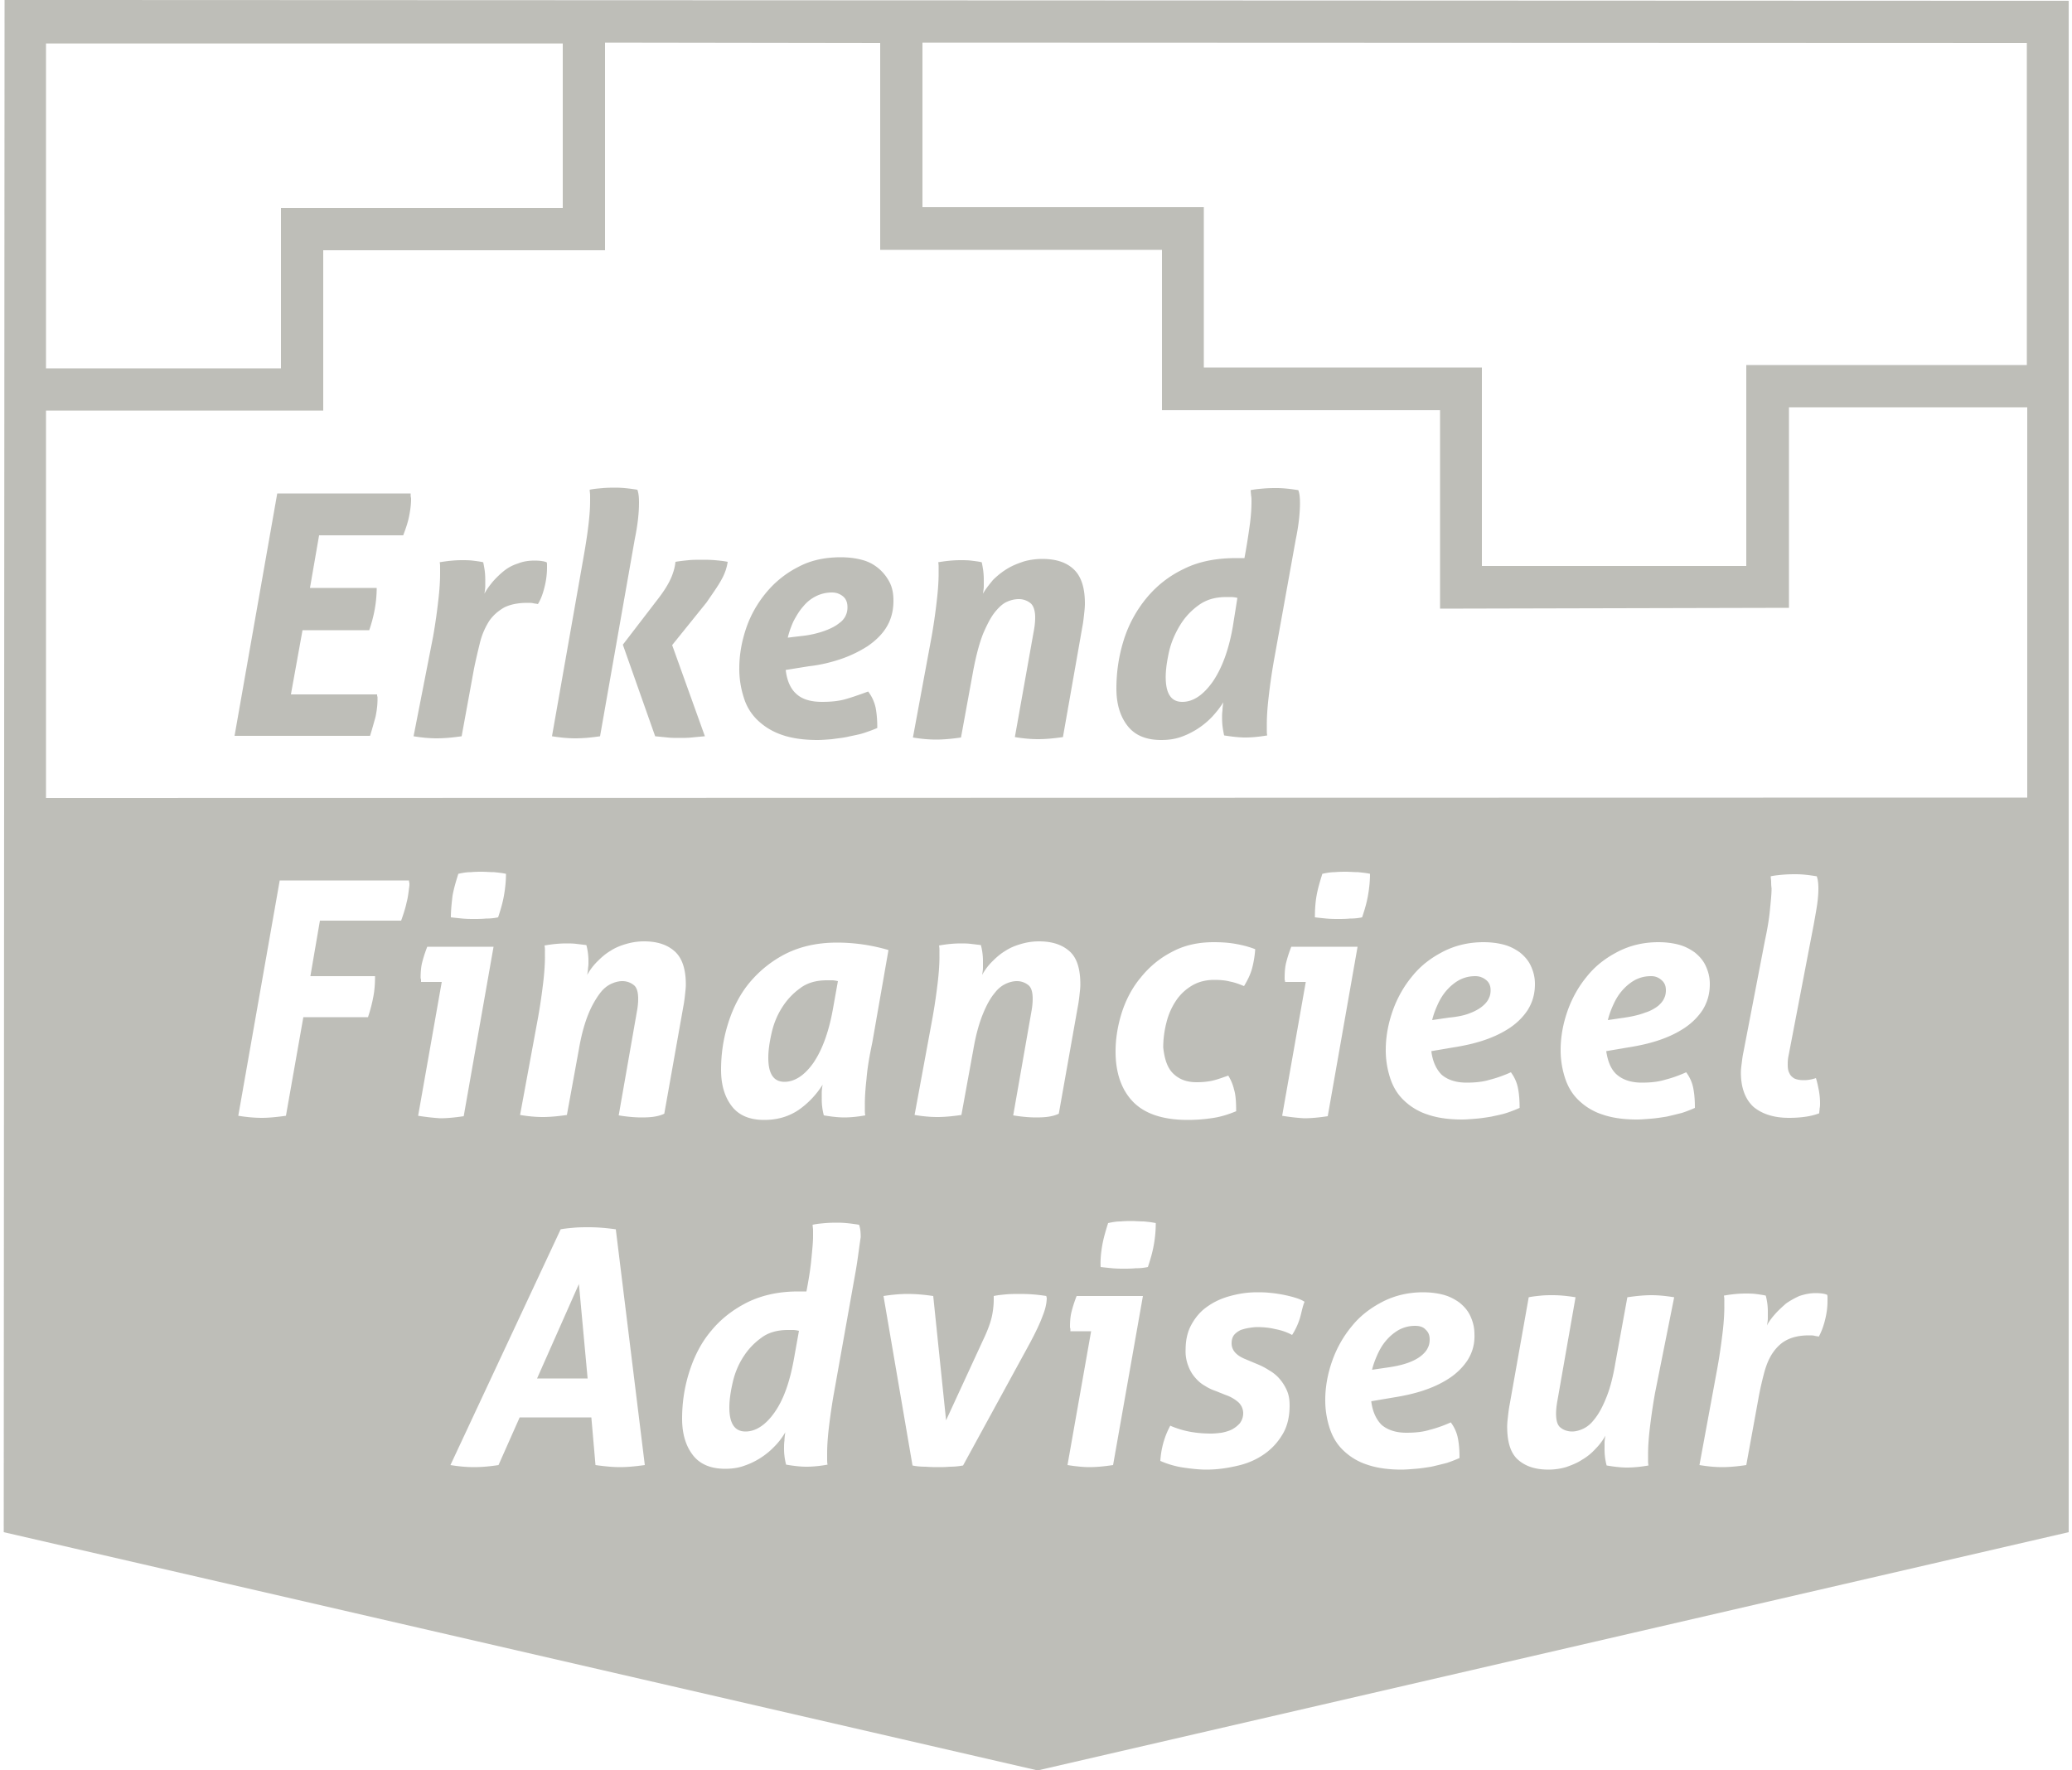
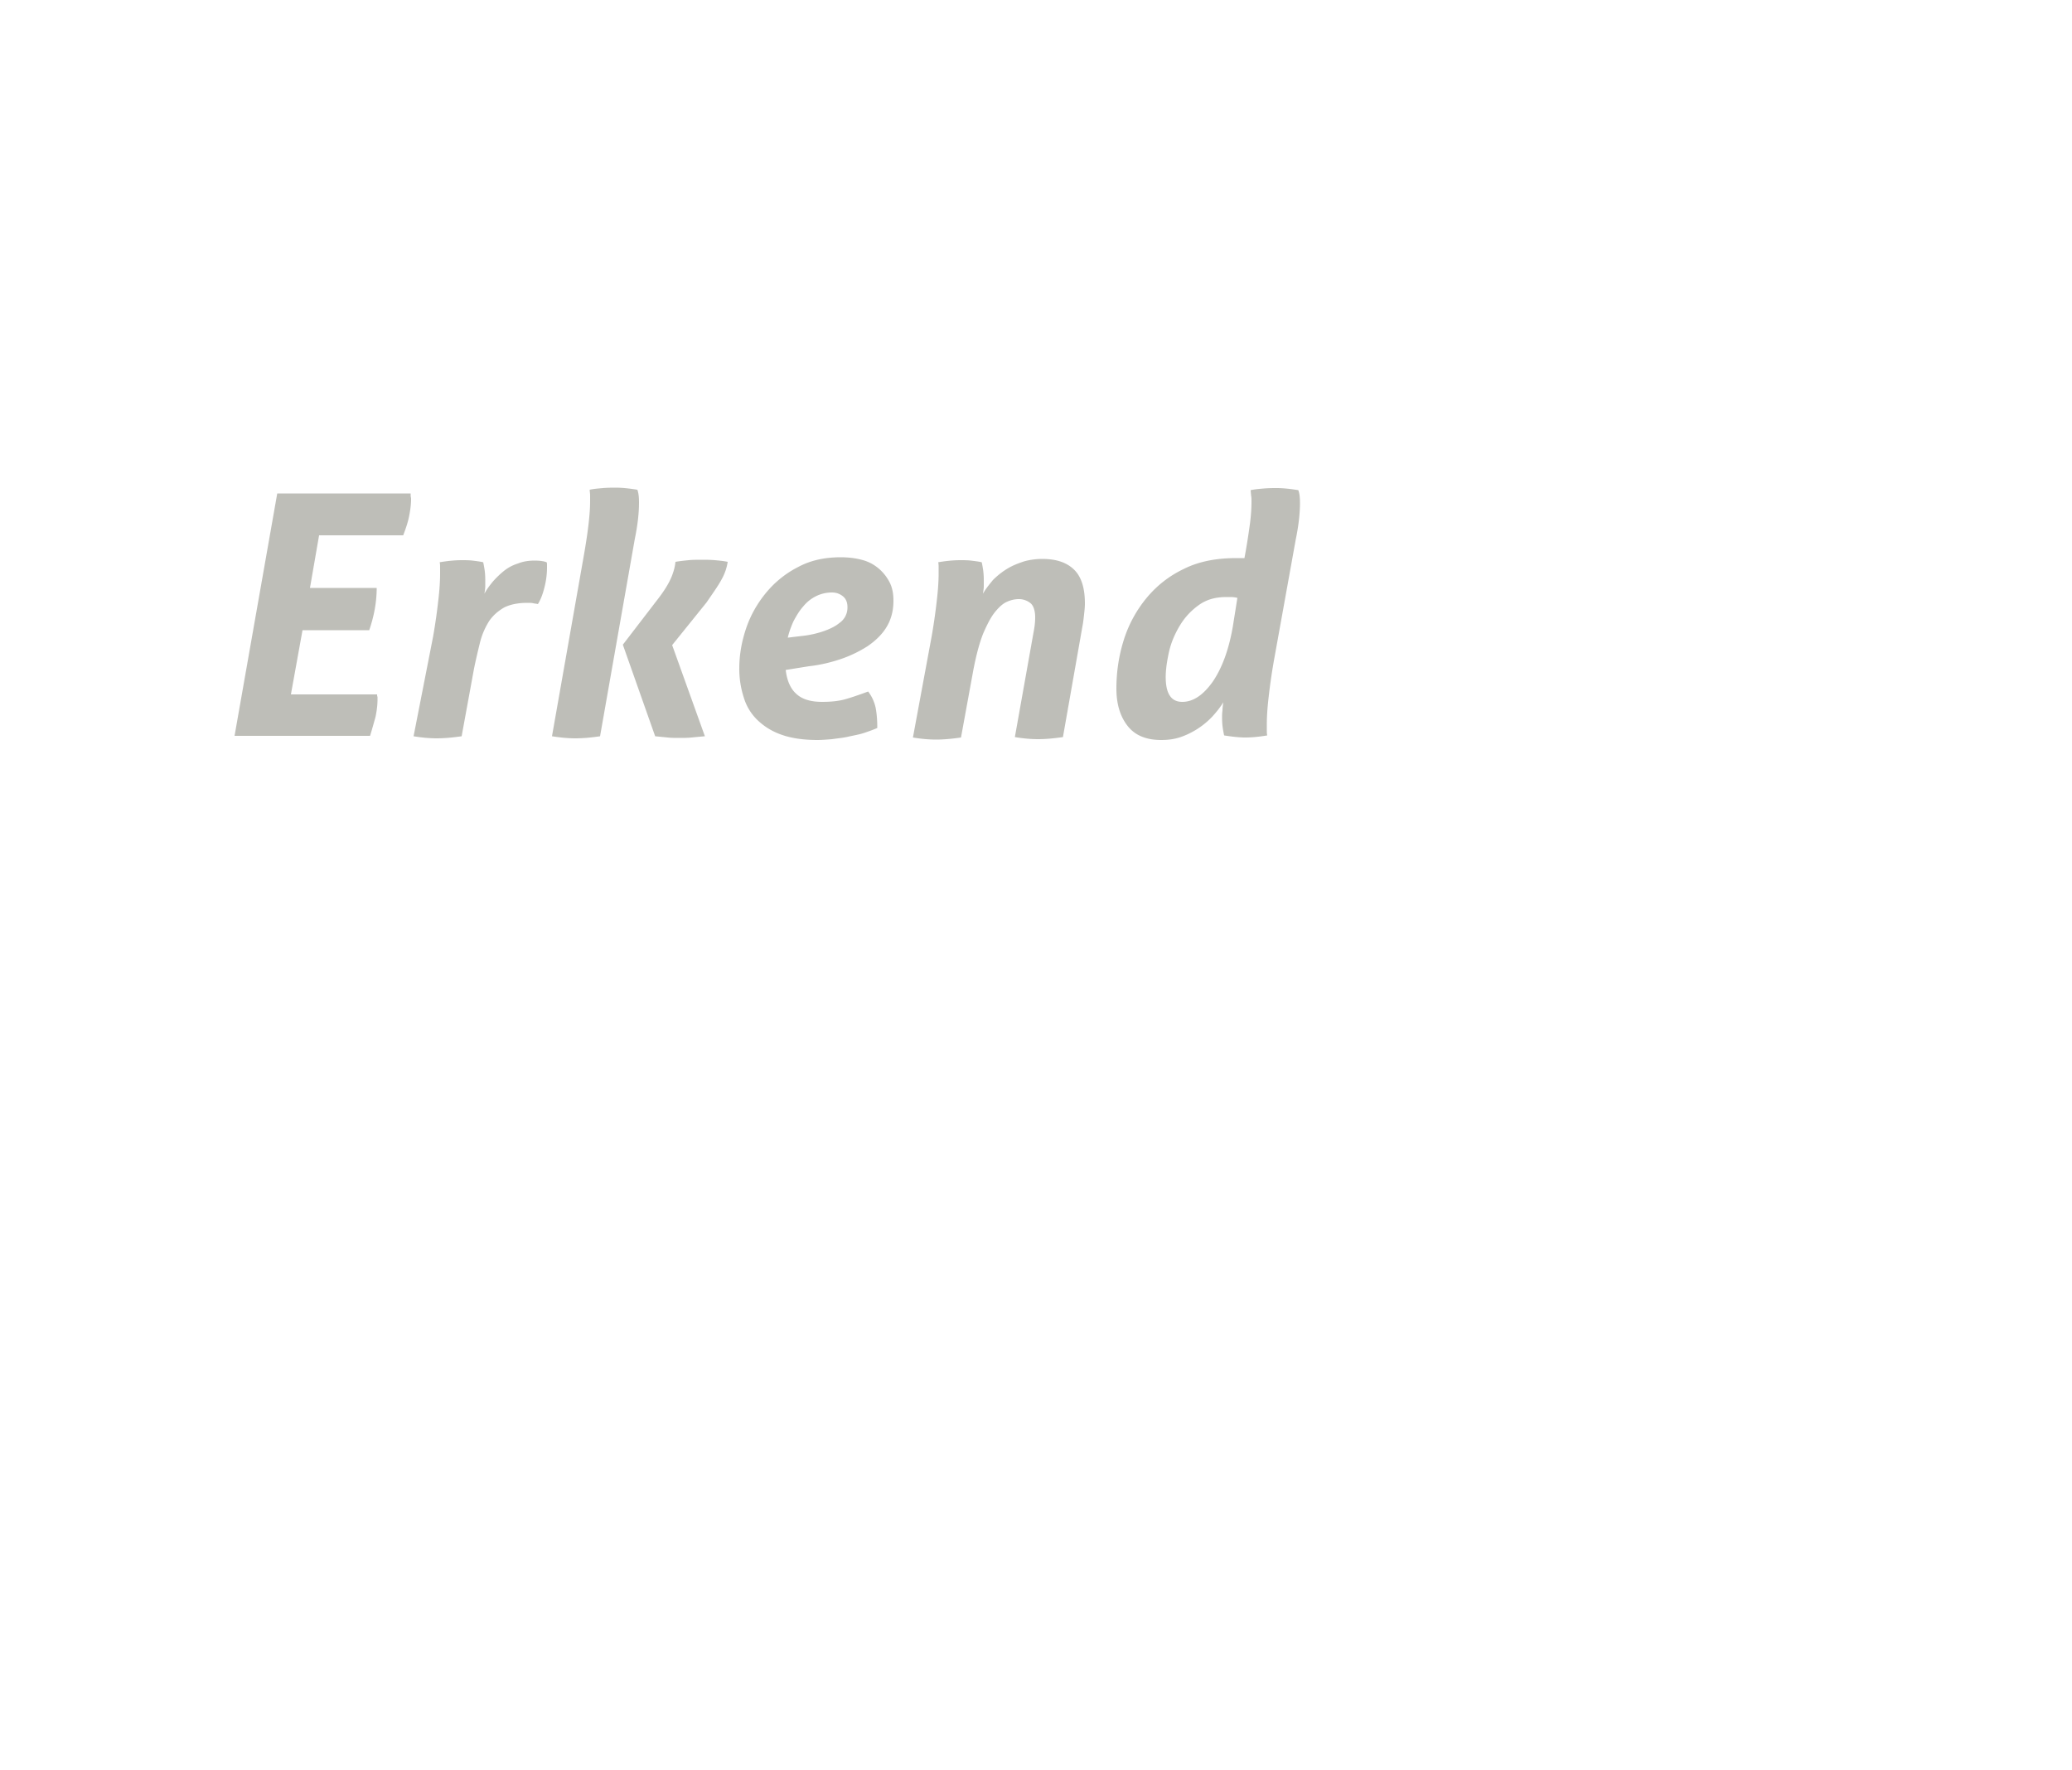
<svg xmlns="http://www.w3.org/2000/svg" viewBox="0 0 50 42.73">
-   <path class="st0" d="M19.95 23.66c-.25 0-.47.06-.64.19-.18.13-.32.28-.44.47-.12.19-.2.39-.25.61-.05.22-.08.42-.08.6 0 .39.13.58.39.58.25 0 .49-.16.7-.46.21-.31.37-.74.47-1.3l.12-.67c-.05-.01-.09-.02-.14-.02h-.13zM12.96 33.27h1.22l-.21-2.28zM34.15 32c-.14 0-.26.03-.38.09-.11.06-.21.14-.3.24-.09.1-.16.21-.22.34-.06.13-.11.26-.14.39l.41-.06c.2-.03.36-.07.49-.12.13-.05.23-.11.3-.17.07-.06.12-.12.15-.19.03-.06.04-.13.04-.19 0-.1-.03-.18-.1-.24-.05-.06-.14-.09-.25-.09zM35.48 24.45c.13-.05.23-.11.3-.17.07-.06.12-.12.15-.19.03-.06.04-.13.04-.19 0-.1-.03-.18-.1-.24a.406.406 0 0 0-.27-.1c-.14 0-.26.03-.38.09-.11.06-.21.14-.3.24-.09.1-.16.21-.22.34-.06.13-.11.26-.14.39l.41-.06c.22-.02.39-.06.51-.11zM19.01 32.1c-.25 0-.47.06-.64.19-.18.13-.32.28-.44.47-.12.19-.2.39-.25.61-.05.22-.08.42-.08.6 0 .39.13.58.39.58.25 0 .49-.16.7-.46.22-.31.37-.74.47-1.3l.12-.67c-.05-.01-.09-.02-.14-.02h-.13zM40.01 24.28c.07-.06.12-.12.15-.19.03-.06.04-.13.04-.19 0-.1-.03-.18-.1-.24a.362.362 0 0 0-.26-.1c-.14 0-.26.03-.38.09-.11.06-.21.14-.3.24-.09.1-.16.21-.22.34-.06.13-.11.26-.14.39l.41-.06c.2-.03.36-.07.49-.12.13-.04.23-.1.31-.16z" opacity=".5" fill="#7f7f73" />
-   <path class="st0" d="M49.92.02L.11 0 .09 36.98l24.95 5.75 24.88-5.75V.02zM22.26 1.03l26.65.01v7.77h-6.77v4.85h-6.38V8.87h-6.71V5h-6.79V1.03zm-21.15.02h12.47v3.97h-6.8v3.87H1.11V1.05zm8.7 20.74c-.03.14-.08.29-.13.43H7.72l-.23 1.34h1.56c0 .17-.01.33-.04.49-.03.16-.07.32-.13.5H7.32l-.42 2.38c-.22.03-.41.05-.58.05-.19 0-.38-.02-.57-.05l1-5.68h3.12c0 .02 0 .04.01.06v.06c-.02.14-.03.27-.07.42zm.28 5.14l.57-3.23h-.5v-.05c0-.02-.01-.03-.01-.05 0-.14.01-.27.04-.38.03-.12.07-.24.12-.37h1.6l-.72 4.09c-.2.03-.39.05-.57.05a5.74 5.74 0 0 1-.53-.06zm.83-5.31c.03-.17.08-.34.14-.53.09-.02.19-.04.3-.04.11-.01.2-.01.28-.01.08 0 .18.01.28.01.1.01.2.02.29.04 0 .18-.02.36-.05.53-.03.17-.08.34-.14.52-.09.02-.19.03-.3.03-.1.01-.2.01-.28.01-.08 0-.17 0-.28-.01-.1-.01-.2-.02-.28-.03 0-.17.02-.35.04-.52zm4.04 13.79c-.18 0-.38-.02-.59-.05l-.1-1.15h-1.73l-.51 1.15c-.19.03-.39.05-.59.05-.2 0-.39-.02-.57-.05l2.66-5.69c.11-.02.22-.03.34-.04.12-.01.23-.01.34-.01.22 0 .43.02.65.05l.7 5.69c-.22.03-.41.05-.6.05zm.52-8.44c-.18 0-.37-.02-.55-.05l.44-2.51c.02-.11.03-.21.03-.3 0-.16-.03-.27-.1-.33a.441.441 0 0 0-.29-.1c-.07 0-.16.02-.25.06-.09.04-.19.11-.28.23-.09.12-.19.28-.28.5-.09.22-.17.5-.23.85l-.29 1.59c-.2.03-.4.05-.58.05-.19 0-.37-.02-.55-.05l.43-2.33c.06-.33.1-.63.13-.88.03-.26.04-.46.04-.6v-.15c0-.04 0-.08-.01-.13.17-.03.35-.05.52-.05.08 0 .16 0 .24.01l.25.03a1.513 1.513 0 0 1 .05.41c0 .05 0 .09-.01.14 0 .05-.01.11-.02.17.06-.11.14-.22.24-.32.1-.1.2-.19.32-.26.12-.08.25-.13.39-.17.14-.04.28-.06.42-.06.32 0 .56.08.74.24.18.16.27.43.27.8 0 .08-.01.16-.02.25s-.02.18-.04.28l-.46 2.59c-.17.08-.36.09-.55.09zm5.16 3.76l-.51 2.86c-.06.33-.1.63-.13.88-.03.26-.04.46-.04.6v.15c0 .04 0 .08.01.13-.17.03-.34.05-.51.05-.15 0-.31-.02-.49-.05a1.513 1.513 0 0 1-.05-.41c0-.05 0-.1.01-.17 0-.06.01-.13.02-.2-.07.12-.16.24-.26.34a1.81 1.81 0 0 1-.74.47c-.14.05-.29.07-.45.07-.35 0-.61-.11-.78-.33-.17-.22-.26-.51-.26-.88 0-.4.06-.78.18-1.15.12-.37.29-.7.53-.98.23-.28.53-.51.87-.68.35-.17.75-.26 1.22-.26h.2c.06-.31.1-.57.12-.79.02-.21.04-.39.04-.54v-.15c0-.04-.01-.08-.01-.13.09-.02.19-.03.31-.04.12-.01.22-.01.3-.01.15 0 .32.02.51.05.03.08.04.18.04.3-.04.25-.07.54-.13.87zm.27-4.69c-.03.26-.04.46-.04.6v.15c0 .04 0 .08.01.13-.17.03-.34.05-.51.05-.15 0-.31-.02-.49-.05a1.513 1.513 0 0 1-.05-.41v-.15c0-.05.01-.11.02-.18-.15.24-.35.45-.58.61-.24.16-.51.24-.83.24-.35 0-.61-.11-.78-.33-.17-.22-.26-.51-.26-.88 0-.4.06-.78.18-1.15.12-.37.29-.7.53-.98.24-.28.53-.51.87-.68.35-.17.75-.26 1.22-.26a4.4 4.4 0 0 1 1.24.18l-.39 2.23c-.07.33-.12.62-.14.88zm4.35 5.27c0 .13-.03.28-.1.45-.06.17-.17.4-.32.68l-1.6 2.93c-.11.02-.21.03-.32.03-.11.01-.2.01-.28.01-.08 0-.17 0-.3-.01-.12 0-.23-.01-.32-.03l-.7-4.09c.19-.03.39-.05.58-.05.21 0 .42.02.62.05l.31 3 .89-1.93c.12-.25.19-.45.22-.6.03-.15.04-.28.04-.38v-.09c.09-.02.19-.03.3-.04.11-.01.22-.01.34-.01.24 0 .45.02.63.05v.03zM25 26.97c-.18 0-.37-.02-.55-.05l.44-2.51c.02-.11.03-.21.03-.3 0-.16-.03-.27-.1-.33a.441.441 0 0 0-.29-.1c-.07 0-.16.02-.25.06-.09.04-.19.11-.28.23-.1.12-.19.28-.28.5-.09.22-.17.5-.23.85l-.29 1.59c-.2.03-.4.05-.58.05-.19 0-.37-.02-.55-.05l.43-2.33c.06-.33.1-.63.13-.88.03-.26.04-.46.04-.6v-.15c0-.04 0-.08-.01-.13.17-.03.35-.05.52-.05.08 0 .16 0 .24.01l.25.03a1.513 1.513 0 0 1 .05.41v.14c0 .05-.01.11-.02.17.06-.11.14-.22.24-.32.1-.1.2-.19.32-.26.12-.08.25-.13.39-.17.14-.04.28-.06.42-.06.32 0 .56.08.74.24.18.16.26.43.26.8 0 .08-.01.16-.02.25s-.02.18-.04.28l-.46 2.59c-.17.08-.36.09-.55.09zm1.86 8.39c-.2.03-.39.05-.57.05-.16 0-.34-.02-.53-.05l.57-3.23h-.5v-.05c0-.02-.01-.03-.01-.05 0-.14.01-.27.04-.38.03-.12.07-.24.12-.37h1.6l-.72 4.08zm.98-5.3c-.03.17-.08.34-.14.52-.09.02-.19.03-.3.03-.1.01-.2.01-.28.01-.08 0-.17 0-.28-.01-.1-.01-.2-.02-.28-.03-.01-.18.01-.36.04-.53.03-.17.08-.34.14-.53.09-.02.19-.04.3-.04.11-.01.2-.01.28-.01.08 0 .18.01.28.01.1.01.2.02.29.04 0 .2-.02.38-.05.54zm.48-4.14c.15.14.33.2.56.2.12 0 .23-.01.34-.03.11-.02.25-.07.42-.13.06.1.11.21.14.34.04.13.05.31.05.52-.17.07-.35.13-.54.16-.19.03-.4.05-.63.05-.6 0-1.04-.15-1.32-.44-.28-.29-.42-.7-.42-1.21 0-.31.05-.62.15-.94.1-.31.25-.6.46-.85.2-.25.45-.46.74-.61.29-.16.63-.24 1.02-.24.18 0 .35.01.52.04.17.03.33.07.48.13-.01.14-.03.28-.07.44-.04.16-.11.3-.2.45-.12-.05-.23-.09-.34-.11-.11-.03-.24-.04-.38-.04-.21 0-.39.05-.54.14-.15.09-.28.21-.38.36-.1.15-.18.32-.23.52-.05.19-.08.4-.08.61.03.28.1.5.25.64zm3.05 5.89c-.04.13-.1.27-.19.41-.11-.06-.24-.11-.4-.14-.16-.04-.31-.05-.45-.05-.06 0-.12.01-.19.02s-.14.03-.2.05c-.06.03-.12.07-.16.12-.04.05-.06.12-.06.2 0 .16.1.28.3.37l.31.13c.1.04.2.09.29.15.09.05.18.12.25.2.07.08.13.17.18.28.05.11.07.23.07.37 0 .26-.05.49-.16.68-.11.19-.25.35-.43.48s-.39.23-.64.29c-.25.06-.5.1-.78.1-.17 0-.35-.02-.56-.05-.2-.03-.39-.09-.55-.16.02-.31.1-.59.24-.85.16.07.33.12.5.15.17.03.34.04.49.04.08 0 .16-.01.25-.02.09-.02.17-.04.25-.08a.7.7 0 0 0 .19-.15c.05-.07.08-.15.08-.24 0-.1-.04-.19-.11-.26a.905.905 0 0 0-.31-.18l-.25-.1a1.15 1.15 0 0 1-.25-.12.834.834 0 0 1-.23-.19.875.875 0 0 1-.17-.28.955.955 0 0 1-.07-.4c0-.22.04-.42.13-.59.09-.17.21-.32.36-.43.16-.12.34-.21.55-.27.21-.06.43-.1.68-.1.08 0 .18 0 .28.01a3.25 3.25 0 0 1 .61.11c.1.03.19.06.26.11-.05.12-.07.25-.11.39zm-.43-4.88l.57-3.23h-.5c0-.02 0-.03-.01-.05v-.05c0-.14.01-.27.04-.38.03-.12.07-.24.12-.37h1.6l-.72 4.09c-.2.03-.39.05-.57.05a5.06 5.06 0 0 1-.53-.06zm.83-5.31c.03-.17.08-.34.14-.53.09-.02.19-.04.3-.04.11-.01.2-.01.28-.01.08 0 .18.01.28.01.1.01.2.02.29.04 0 .18-.02.36-.05.53-.03.17-.08.34-.14.52-.09.02-.19.03-.3.03-.1.01-.2.01-.28.01-.08 0-.17 0-.28-.01-.1-.01-.2-.02-.28-.03 0-.17.01-.35.04-.52zm3.65 11.2c-.11.17-.26.32-.44.44s-.39.22-.63.3c-.24.08-.48.13-.73.17l-.53.09c.03.25.12.44.25.57.14.12.34.19.6.19.21 0 .4-.02.56-.07.16-.04.33-.1.51-.18.08.11.14.23.17.38s.04.31.04.48c-.09.04-.19.08-.31.12-.12.03-.24.06-.37.09-.13.02-.25.04-.38.05-.13.01-.24.02-.34.02-.32 0-.6-.04-.83-.12a1.47 1.47 0 0 1-.57-.34c-.15-.14-.26-.32-.33-.53a2.17 2.17 0 0 1-.11-.69c0-.32.06-.64.17-.95s.27-.59.47-.83c.2-.25.45-.44.74-.59.29-.15.62-.23.98-.23.17 0 .34.02.49.06.15.04.28.11.39.19.11.09.2.19.26.32s.1.27.1.44c.01.24-.05.44-.16.62zm.2-5.82c-.13.01-.24.02-.34.02-.32 0-.6-.04-.83-.12a1.47 1.47 0 0 1-.57-.34c-.15-.14-.26-.32-.33-.53a2.17 2.17 0 0 1-.11-.69c0-.32.06-.64.17-.95.11-.31.27-.59.47-.83.2-.25.45-.44.74-.59.29-.15.62-.23.98-.23.17 0 .34.02.49.06.15.04.28.11.39.19.11.09.2.19.26.32s.1.27.1.44c0 .24-.06.44-.17.62-.11.17-.26.32-.44.44s-.39.22-.63.3c-.24.08-.48.13-.73.17l-.53.09c.03.25.12.44.25.57.14.12.34.19.6.19.21 0 .4-.02.56-.07.16-.04.33-.1.51-.18.08.11.14.23.17.38s.04.31.04.48c-.09.04-.19.08-.31.12s-.24.06-.37.09c-.12.02-.25.04-.37.05zm4.32 6.61c-.06.33-.1.63-.13.88-.03.26-.04.46-.04.6v.15c0 .04 0 .08.01.13-.17.03-.35.05-.52.05-.15 0-.31-.02-.49-.05a1.513 1.513 0 0 1-.05-.41v-.14c0-.05.01-.11.02-.17-.06.11-.14.22-.24.32-.09.1-.2.19-.32.26-.12.08-.25.13-.39.18-.14.04-.28.06-.42.06-.32 0-.56-.08-.74-.24-.18-.16-.26-.43-.26-.8 0-.08.01-.16.02-.25s.02-.18.04-.28l.46-2.59c.1-.02.2-.03.3-.04.1-.01.19-.01.28-.01.18 0 .36.02.55.05l-.44 2.51c-.02.11-.03.21-.03.3 0 .16.03.27.1.33s.17.1.29.1c.07 0 .16-.02.25-.06.09-.04.19-.11.28-.23.1-.12.19-.28.28-.5.09-.21.17-.5.23-.86l.29-1.59c.21-.03.4-.05.58-.05s.36.02.55.05l-.46 2.3zm-.92-7.67c.14.12.34.19.6.19.21 0 .4-.02.56-.07.16-.04.33-.1.51-.18.08.11.14.23.17.38s.04.31.04.48c-.09.04-.19.08-.31.12-.12.03-.24.06-.37.09-.13.02-.25.04-.38.05-.13.01-.24.02-.34.02-.32 0-.6-.04-.83-.12a1.47 1.47 0 0 1-.57-.34c-.15-.14-.26-.32-.33-.53a2.17 2.17 0 0 1-.11-.69c0-.32.06-.64.17-.95.11-.31.27-.59.47-.83.2-.25.45-.44.74-.59.29-.15.62-.23.98-.23.17 0 .34.02.49.06.15.04.28.11.39.19.11.09.2.19.26.32s.1.27.1.44c0 .24-.06.44-.17.62-.11.17-.26.32-.44.44s-.39.22-.63.3c-.24.08-.48.13-.73.17l-.53.09c.04.26.12.45.26.57zm5.08 5.46c0 .15-.02.3-.06.46-.04.16-.09.29-.15.4-.03-.01-.07-.01-.1-.02-.04-.01-.09-.01-.14-.01-.22 0-.39.04-.53.11s-.25.18-.34.31c-.09.13-.16.3-.21.49-.05.19-.1.4-.14.63l-.29 1.59c-.2.03-.4.05-.58.05-.19 0-.37-.02-.55-.05l.43-2.33c.06-.33.1-.63.13-.88.03-.26.04-.46.04-.6v-.15c0-.04 0-.08-.01-.13.17-.03.35-.05.52-.05.08 0 .16 0 .24.01.08.01.16.02.25.04a1.513 1.513 0 0 1 .05.41v.14c0 .05-.01.11-.02.17.05-.1.12-.19.2-.28.08-.09.17-.17.26-.25.1-.07.21-.13.32-.18.12-.04.25-.07.39-.07.11 0 .21.01.28.04.01.02.01.04.01.06v.09zm-1.36-10.12c0-.04-.01-.08-.01-.13.09-.02.19-.03.31-.04.12-.01.22-.01.3-.01.15 0 .32.02.5.05.03.08.04.18.04.3 0 .11-.01.24-.03.38-.02.14-.05.3-.08.47l-.61 3.18c-.02.09-.02.16-.02.22 0 .08.01.15.04.2.02.05.05.08.09.11.04.03.08.04.13.05.05.01.1.01.14.01.02 0 .06 0 .12-.01a.75.75 0 0 0 .16-.04c.03.09.05.19.07.29.02.11.03.21.03.32 0 .04 0 .08-.01.12 0 .04-.01.08-.01.12-.08.03-.18.06-.31.08-.13.02-.27.03-.42.03-.36 0-.64-.09-.85-.26-.2-.18-.31-.46-.31-.83 0-.08.01-.15.02-.23.01-.08.02-.17.04-.26l.52-2.7c.06-.28.1-.52.12-.73.02-.21.04-.38.04-.53-.01-.07-.01-.12-.01-.16zm6.18-2.03l-47.81.01V9.91H7.8V6.04h6.8V1.03l6.64.01v4.99h6.8V9.9h6.71v4.79l8.42-.02V9.83h5.75v9.42z" opacity=".5" fill="#7f7f73" />
  <path class="st0" d="M6.69 11.91h3.22v.06c0 .02.01.04.01.07 0 .14-.02.28-.05.43-.03.15-.08.29-.14.45H7.7l-.22 1.27h1.61c0 .33-.06.67-.18 1.02H7.3l-.28 1.55H9.1c0 .02 0 .04.01.06v.06c0 .14-.02.29-.05.43-.04.14-.08.29-.13.45H5.66l1.03-5.85zM10.45 15.37c.06-.34.1-.64.13-.91.03-.26.04-.47.04-.61v-.15c0-.04 0-.09-.01-.13.18-.03.36-.05.54-.05.08 0 .16 0 .25.01.08.01.17.02.26.04.01.04.02.1.03.16.01.06.02.15.02.27v.15c0 .05-.01.11-.02.18.05-.1.12-.19.2-.29.08-.09.17-.18.27-.26.1-.08.21-.14.34-.18.12-.05.26-.07.4-.07.11 0 .21.01.29.04.01.02.01.04.01.06v.07c0 .15-.02.31-.06.47-.04.16-.09.3-.16.41-.03-.01-.07-.01-.11-.02-.04-.01-.09-.01-.15-.01-.22 0-.41.04-.55.11-.14.08-.26.18-.36.32-.09.14-.17.31-.22.5-.05.2-.1.41-.15.65l-.3 1.64c-.21.03-.41.05-.6.05s-.38-.02-.56-.05l.47-2.4zM15.03 15.56l.86-1.12c.16-.21.26-.38.32-.53s.08-.26.09-.35c.12-.02.22-.03.32-.04.1-.01.2-.01.31-.01.1 0 .2 0 .32.01.11.01.21.02.31.04-.02.14-.07.29-.15.43-.08.15-.21.33-.36.55l-.83 1.03.79 2.2c-.12.01-.22.02-.32.03-.1.01-.19.01-.29.01-.1 0-.2 0-.29-.01l-.3-.03-.78-2.21zm-.94-2.16c.1-.57.15-1 .15-1.3v-.15c0-.04-.01-.09-.01-.13.09-.02.2-.03.32-.04.12-.01.23-.01.31-.01.16 0 .33.02.52.05.03.08.04.18.04.31 0 .24-.03.53-.1.87l-.84 4.77c-.2.03-.4.05-.6.05-.18 0-.37-.02-.56-.05l.77-4.37zM19.43 15.34c.21-.03.38-.08.51-.13s.24-.11.31-.17a.448.448 0 0 0 .2-.39c0-.1-.03-.19-.1-.25a.406.406 0 0 0-.27-.1.86.86 0 0 0-.39.09c-.12.06-.22.14-.31.25-.09.1-.16.22-.23.35-.06.13-.11.27-.14.4l.42-.05zm-.47.83c.03.26.12.46.26.58.14.13.35.19.62.19.22 0 .41-.02.58-.07.17-.05.34-.11.53-.18a1 1 0 0 1 .18.39c.03.16.04.32.04.49-.09.04-.2.08-.32.12-.12.04-.25.06-.38.09s-.26.04-.39.06c-.13.01-.25.02-.35.02-.33 0-.62-.04-.85-.12-.24-.08-.43-.2-.59-.35a1.25 1.25 0 0 1-.34-.55 2.25 2.25 0 0 1-.11-.71c0-.33.06-.66.17-.98.11-.32.28-.61.49-.86.21-.25.47-.46.77-.61.3-.16.64-.23 1.02-.23.18 0 .35.02.5.06.16.04.29.11.4.2.11.09.2.2.27.33s.1.28.1.46c0 .25-.06.46-.17.64-.11.18-.27.33-.46.46-.19.12-.41.23-.65.31-.24.08-.49.14-.76.17l-.56.09zM22.48 15.37c.06-.34.1-.64.13-.91.03-.26.04-.47.04-.61v-.15c0-.04 0-.09-.01-.13.18-.03.36-.05.54-.05.08 0 .16 0 .25.01.08.01.17.02.26.04.01.04.02.1.03.16.01.06.02.15.02.27v.15c0 .05-.01.11-.02.18.06-.11.15-.22.24-.33.1-.1.21-.19.34-.27.13-.08.26-.13.41-.18.14-.04.29-.06.44-.06.33 0 .58.08.76.25.18.17.27.44.27.83 0 .08-.01.17-.02.26s-.02.19-.04.29l-.47 2.67c-.21.03-.41.05-.6.05s-.38-.02-.56-.05l.46-2.58c.02-.11.03-.21.03-.31 0-.16-.04-.28-.11-.34a.45.45 0 0 0-.3-.1.69.69 0 0 0-.26.06c-.1.04-.19.12-.29.24-.1.12-.19.29-.29.52-.09.22-.17.52-.24.88l-.3 1.64c-.21.03-.41.05-.6.05s-.38-.02-.56-.05l.45-2.43zM29.86 14.43a.784.784 0 0 0-.14-.02h-.13c-.26 0-.48.06-.67.2-.18.13-.33.29-.45.49s-.21.41-.26.63c-.05.23-.08.43-.08.61 0 .4.13.6.4.6.26 0 .5-.16.73-.48.22-.32.39-.76.49-1.34l.11-.69zm.88 1.52c-.06.34-.1.64-.13.91-.03.26-.04.47-.04.61v.15c0 .04 0 .09.01.13-.18.03-.36.05-.53.05-.15 0-.32-.02-.51-.05-.01-.04-.02-.1-.03-.16-.01-.06-.02-.15-.02-.27 0-.05 0-.11.01-.17 0-.06.01-.13.02-.2-.08.13-.17.24-.27.35a1.927 1.927 0 0 1-.76.49c-.15.05-.3.07-.47.07-.36 0-.63-.11-.81-.34-.18-.23-.27-.53-.27-.9 0-.41.06-.8.18-1.18s.31-.72.55-1.01c.24-.29.54-.53.9-.7.36-.18.78-.26 1.26-.26h.2c.06-.32.1-.59.13-.81.03-.22.04-.41.04-.55 0-.06 0-.11-.01-.15 0-.04-.01-.09-.01-.13.09-.02.2-.03.32-.04.12-.01.22-.01.31-.01.16 0 .33.02.52.05.03.08.04.18.04.31 0 .24-.03.53-.1.87l-.53 2.94z" opacity=".5" fill="#7f7f73" />
</svg>